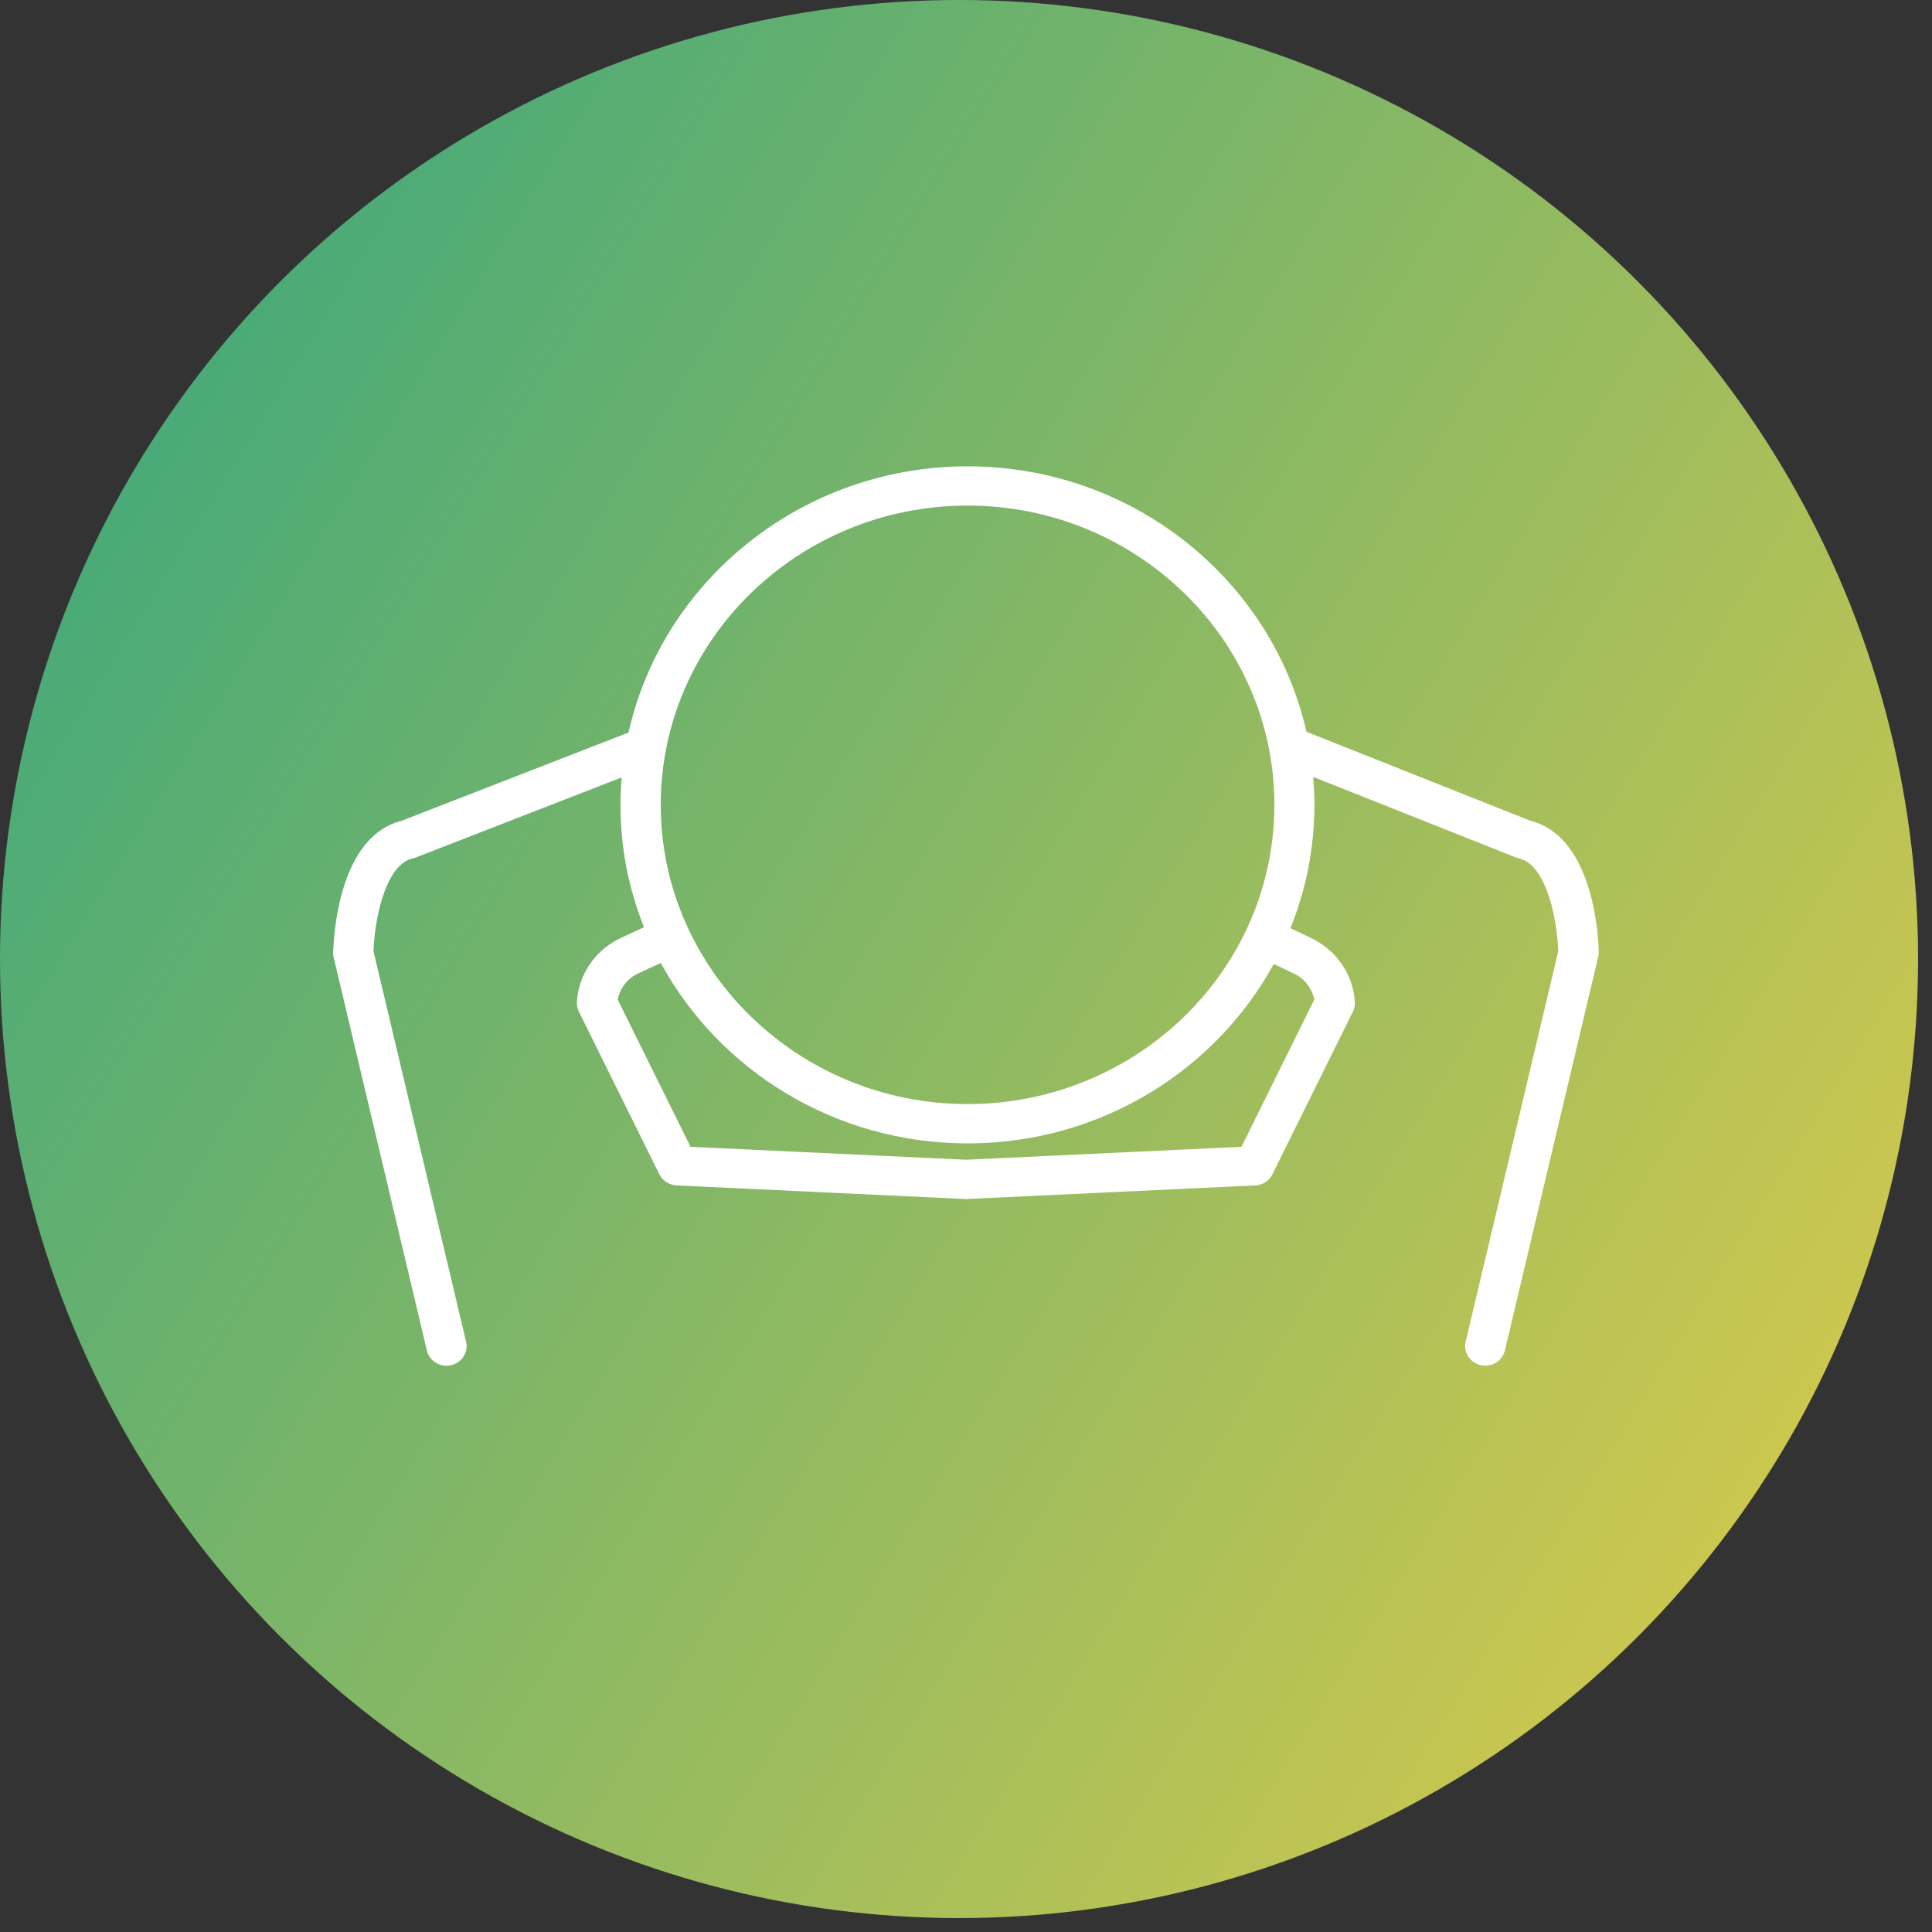
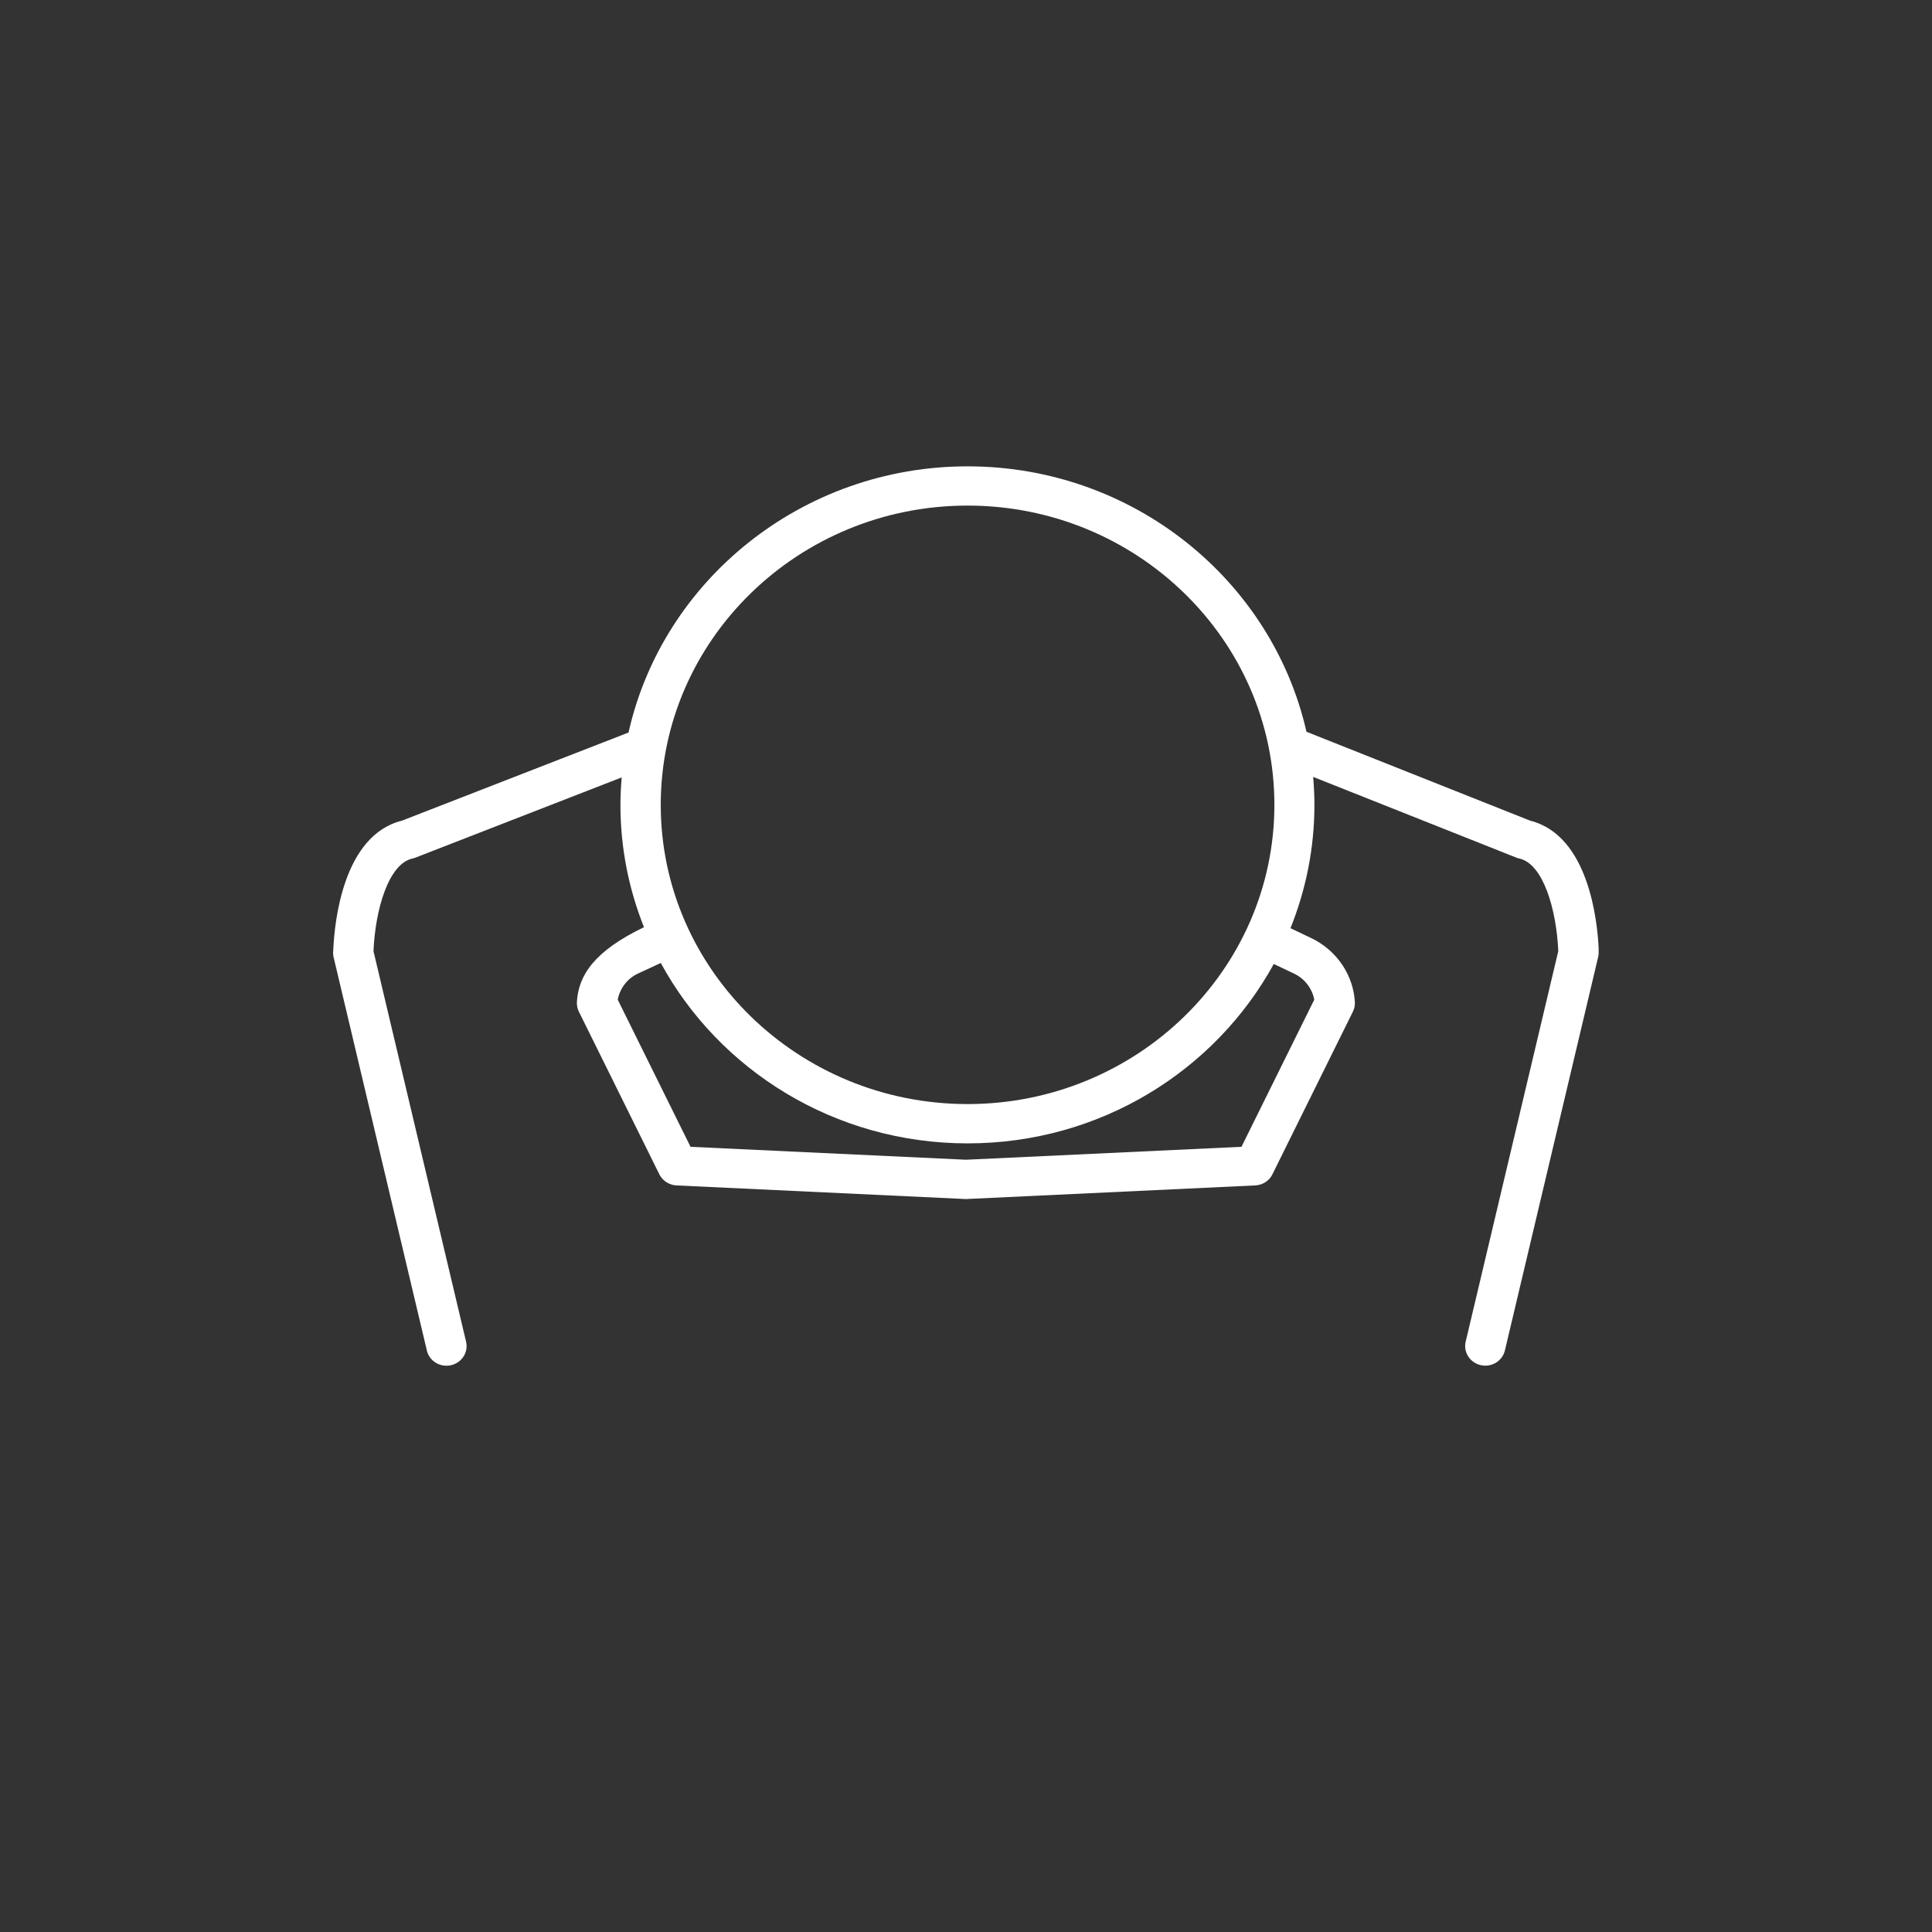
<svg xmlns="http://www.w3.org/2000/svg" width="58" height="58" viewBox="0 0 58 58" fill="none">
  <rect x="0" y="0" width="58" height="58" fill="#333333" stroke="none" />
-   <circle cx="28.791" cy="28.791" r="28.791" fill="url(#paint0_linear_526_4989)" />
  <g clip-path="url(#clip0_526_4989)">
-     <path d="M47.996 28.542C47.995 28.523 47.993 28.505 47.993 28.486C47.959 27.69 47.705 25.08 45.936 24.637L39.221 21.968C38.188 17.417 34.02 14 29.047 14C24.073 14 19.891 17.427 18.869 21.991L12.066 24.637C10.297 25.076 10.043 27.689 10.007 28.486C10.007 28.505 10.005 28.523 10.003 28.542C9.996 28.606 10 28.671 10.015 28.735L12.815 40.544C12.879 40.816 13.127 41 13.403 41C13.448 41 13.495 40.995 13.54 40.985C13.864 40.911 14.068 40.594 13.992 40.278L11.213 28.557C11.213 28.557 11.213 28.544 11.213 28.537C11.268 27.318 11.657 25.935 12.383 25.773C12.414 25.766 12.444 25.758 12.473 25.746L18.664 23.338C18.641 23.609 18.626 23.883 18.626 24.161C18.626 25.457 18.878 26.695 19.333 27.835L18.588 28.182C17.851 28.547 17.364 29.274 17.319 30.08C17.314 30.18 17.333 30.279 17.378 30.37L19.794 35.254C19.891 35.449 20.088 35.575 20.308 35.587L28.967 35.995C28.977 35.995 28.986 35.995 28.997 35.995C29.007 35.995 29.015 35.995 29.026 35.995L37.684 35.587C37.905 35.577 38.104 35.449 38.199 35.254L40.615 30.37C40.66 30.28 40.681 30.181 40.674 30.08C40.627 29.276 40.142 28.549 39.397 28.178L38.741 27.865C39.203 26.716 39.46 25.467 39.46 24.161C39.46 23.878 39.445 23.599 39.422 23.323L45.515 25.744C45.546 25.756 45.577 25.766 45.61 25.773C46.336 25.935 46.724 27.318 46.78 28.535C46.78 28.542 46.78 28.549 46.78 28.555L44.001 40.276C43.925 40.593 44.129 40.909 44.453 40.983C44.498 40.993 44.545 40.998 44.59 40.998C44.864 40.998 45.113 40.815 45.178 40.542L47.977 28.734C47.993 28.67 47.996 28.606 47.99 28.54L47.996 28.542ZM29.047 15.178C34.126 15.178 38.258 19.207 38.258 24.162C38.258 29.117 34.126 33.145 29.047 33.145C23.967 33.145 19.836 29.116 19.836 24.162C19.836 19.209 23.967 15.178 29.047 15.178ZM38.861 29.234C39.174 29.388 39.393 29.68 39.455 30.011L37.27 34.428L29 34.816L20.73 34.428L18.545 30.011C18.607 29.68 18.824 29.39 19.125 29.24L19.837 28.909C21.587 32.127 25.058 34.325 29.047 34.325C33.035 34.325 36.485 32.14 38.24 28.939L38.861 29.235V29.234Z" fill="white" />
+     <path d="M47.996 28.542C47.995 28.523 47.993 28.505 47.993 28.486C47.959 27.69 47.705 25.08 45.936 24.637L39.221 21.968C38.188 17.417 34.02 14 29.047 14C24.073 14 19.891 17.427 18.869 21.991L12.066 24.637C10.297 25.076 10.043 27.689 10.007 28.486C10.007 28.505 10.005 28.523 10.003 28.542C9.996 28.606 10 28.671 10.015 28.735L12.815 40.544C12.879 40.816 13.127 41 13.403 41C13.448 41 13.495 40.995 13.54 40.985C13.864 40.911 14.068 40.594 13.992 40.278L11.213 28.557C11.213 28.557 11.213 28.544 11.213 28.537C11.268 27.318 11.657 25.935 12.383 25.773C12.414 25.766 12.444 25.758 12.473 25.746L18.664 23.338C18.641 23.609 18.626 23.883 18.626 24.161C18.626 25.457 18.878 26.695 19.333 27.835C17.851 28.547 17.364 29.274 17.319 30.08C17.314 30.18 17.333 30.279 17.378 30.37L19.794 35.254C19.891 35.449 20.088 35.575 20.308 35.587L28.967 35.995C28.977 35.995 28.986 35.995 28.997 35.995C29.007 35.995 29.015 35.995 29.026 35.995L37.684 35.587C37.905 35.577 38.104 35.449 38.199 35.254L40.615 30.37C40.66 30.28 40.681 30.181 40.674 30.08C40.627 29.276 40.142 28.549 39.397 28.178L38.741 27.865C39.203 26.716 39.46 25.467 39.46 24.161C39.46 23.878 39.445 23.599 39.422 23.323L45.515 25.744C45.546 25.756 45.577 25.766 45.61 25.773C46.336 25.935 46.724 27.318 46.78 28.535C46.78 28.542 46.78 28.549 46.78 28.555L44.001 40.276C43.925 40.593 44.129 40.909 44.453 40.983C44.498 40.993 44.545 40.998 44.59 40.998C44.864 40.998 45.113 40.815 45.178 40.542L47.977 28.734C47.993 28.67 47.996 28.606 47.99 28.54L47.996 28.542ZM29.047 15.178C34.126 15.178 38.258 19.207 38.258 24.162C38.258 29.117 34.126 33.145 29.047 33.145C23.967 33.145 19.836 29.116 19.836 24.162C19.836 19.209 23.967 15.178 29.047 15.178ZM38.861 29.234C39.174 29.388 39.393 29.68 39.455 30.011L37.27 34.428L29 34.816L20.73 34.428L18.545 30.011C18.607 29.68 18.824 29.39 19.125 29.24L19.837 28.909C21.587 32.127 25.058 34.325 29.047 34.325C33.035 34.325 36.485 32.14 38.24 28.939L38.861 29.235V29.234Z" fill="white" />
  </g>
  <defs>
    <linearGradient id="paint0_linear_526_4989" x1="57.583" y1="42.005" x2="2.365" y2="7.928" gradientUnits="userSpaceOnUse">
      <stop stop-color="#D1C84D" />
      <stop offset="1" stop-color="#3FA87B" />
    </linearGradient>
    <clipPath id="clip0_526_4989">
      <rect width="38" height="27" fill="white" transform="translate(10 14)" />
    </clipPath>
  </defs>
</svg>